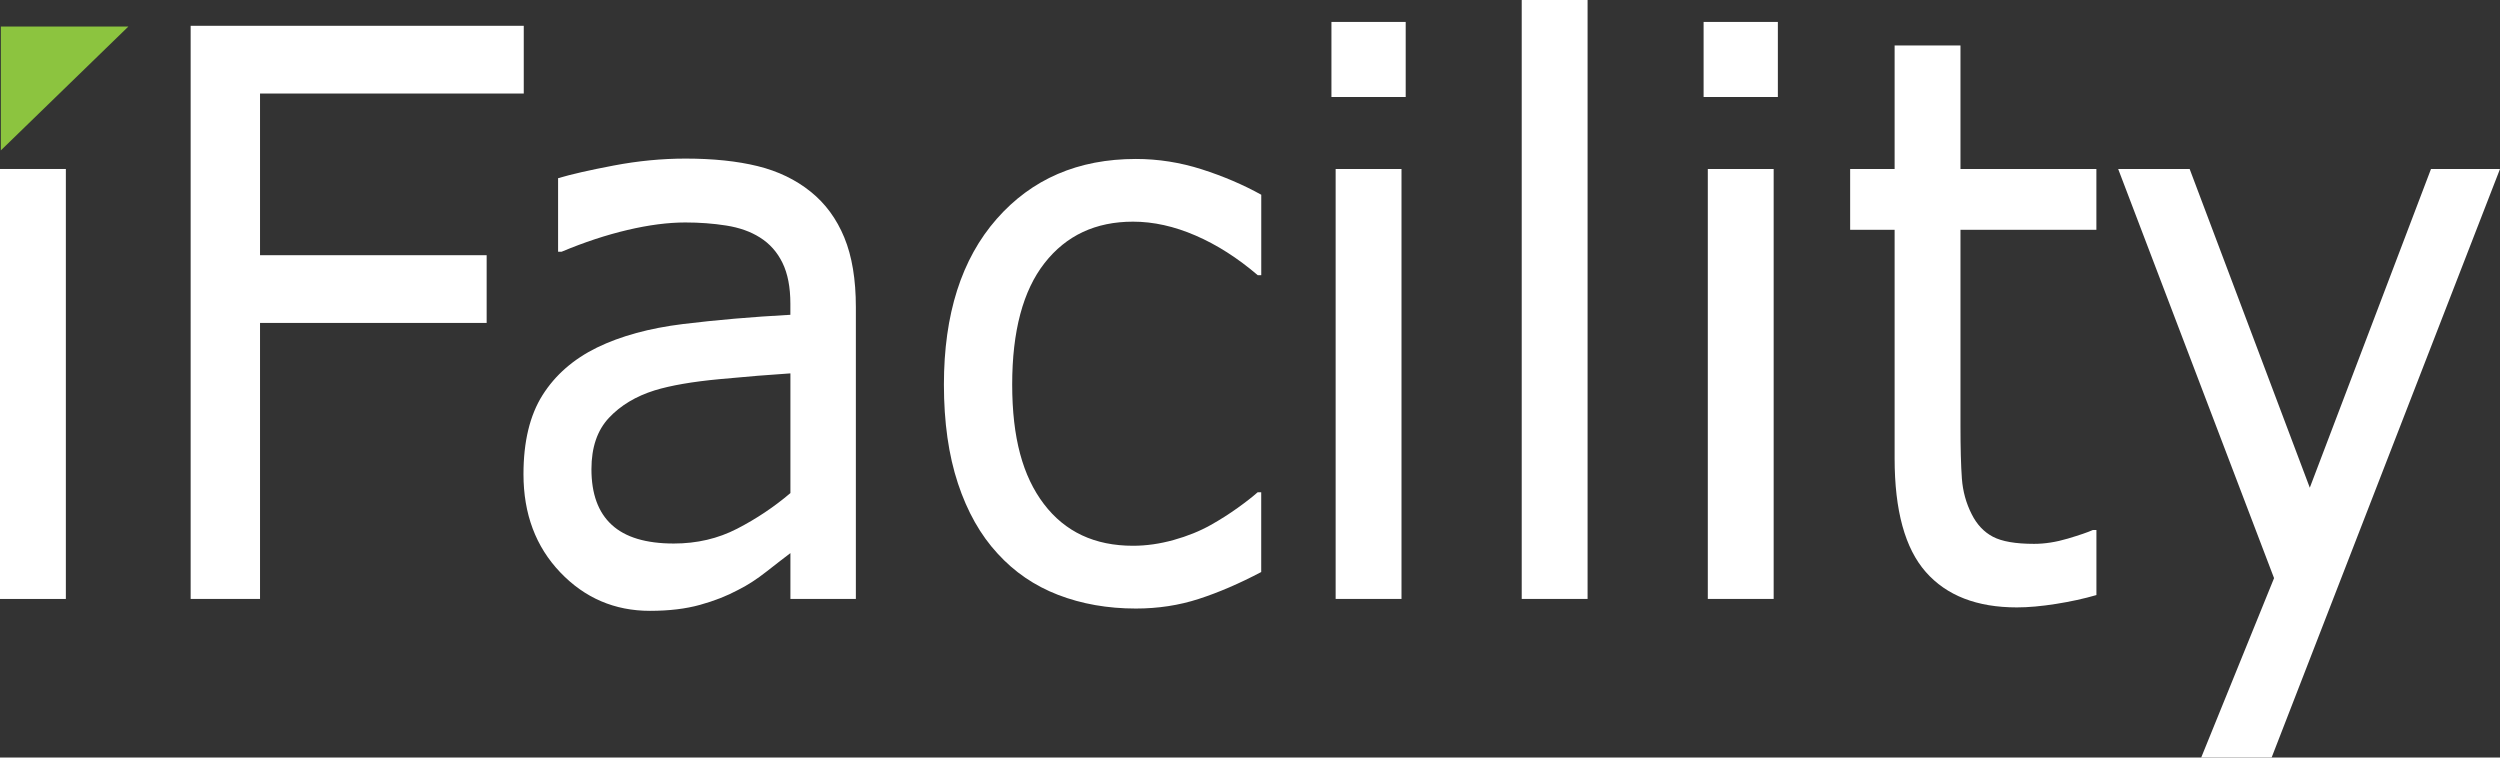
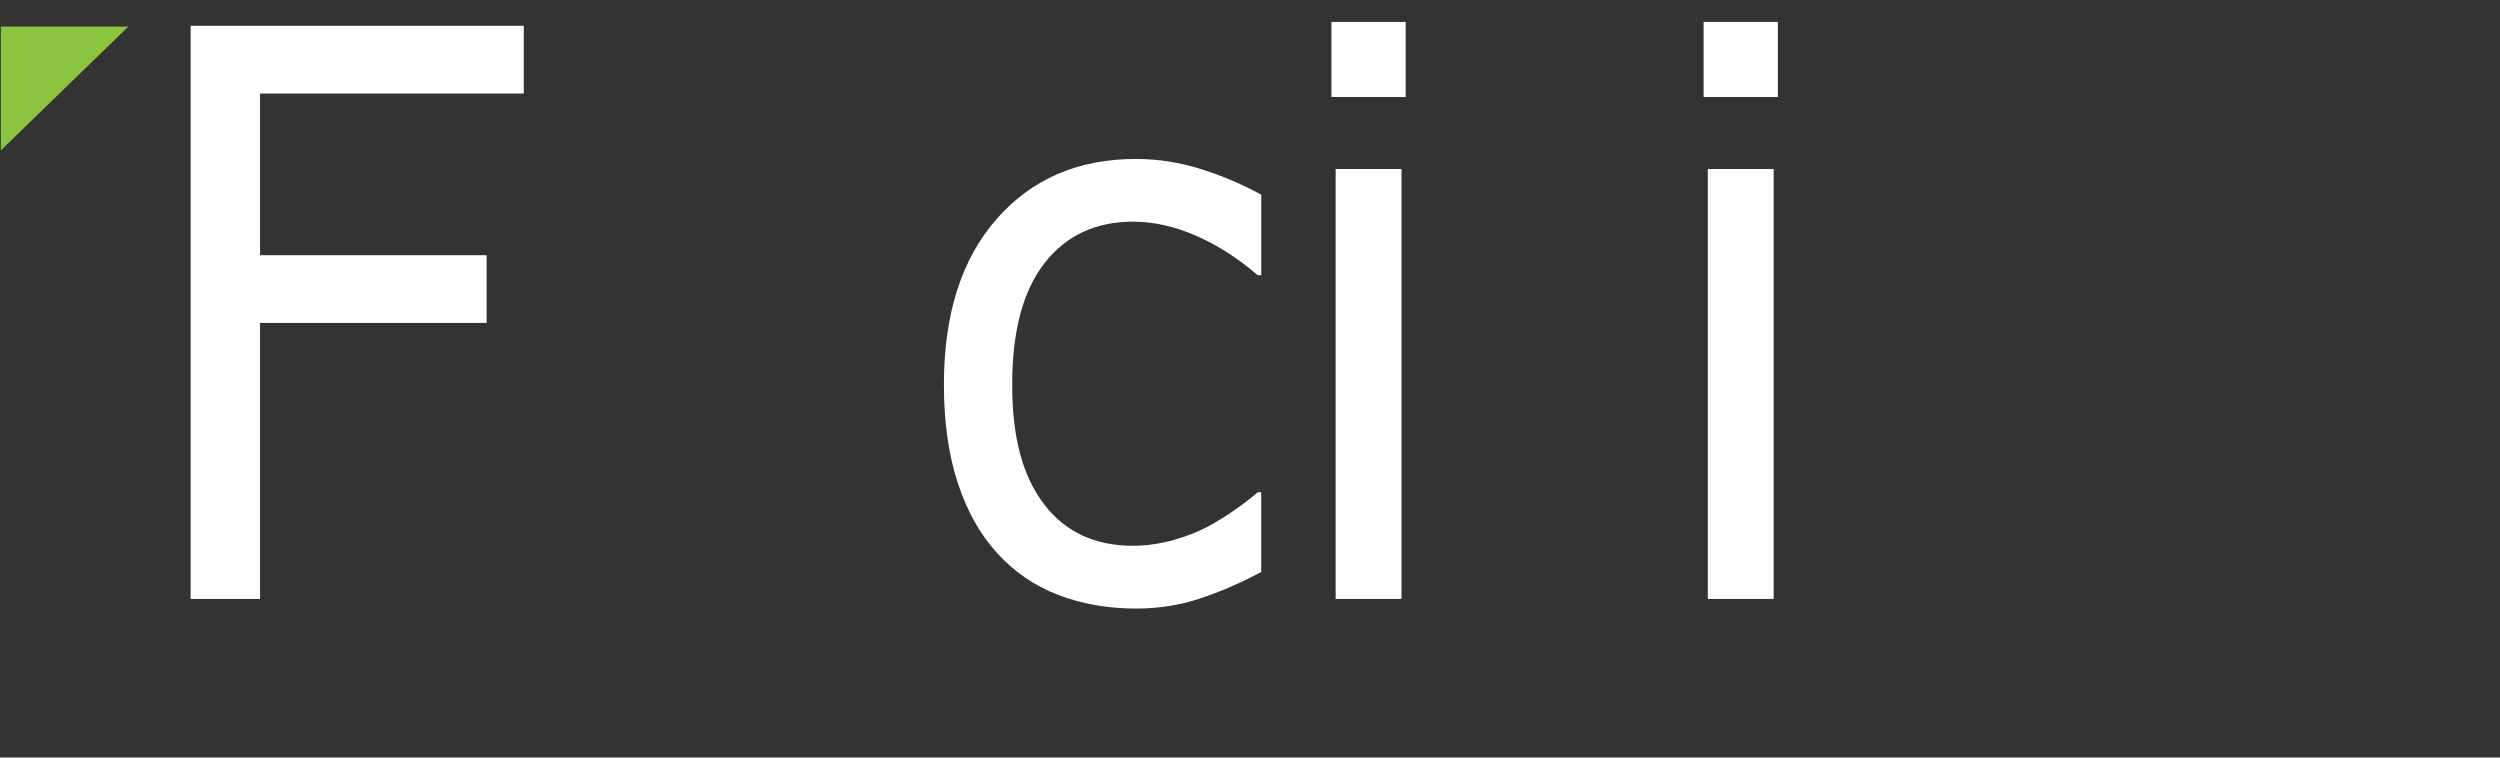
<svg xmlns="http://www.w3.org/2000/svg" id="a" viewBox="0 0 618.41 187.38">
  <rect x="0" y="0" width="618.41" height="187.38" fill="#333333" stroke="none" />
  <defs>
    <style>.b{fill:#fff;}.c{fill:#8CC43F;}</style>
  </defs>
  <g>
-     <rect class="b" y="41.8" width="16.29" height="106.36" />
    <path class="b" d="M129.56,23.14H64.32V63.13h56.06v16.76h-56.06v68.27h-17.16V6.38h82.4V23.14Z" />
-     <path class="b" d="M211.72,148.15h-16.2v-11.33c-1.44,1.08-3.39,2.59-5.85,4.52-2.46,1.94-4.84,3.48-7.15,4.62-2.72,1.46-5.83,2.68-9.36,3.66-3.52,.98-7.65,1.48-12.39,1.48-8.72,0-16.12-3.17-22.18-9.52-6.06-6.35-9.1-14.44-9.1-24.28,0-8.06,1.57-14.58,4.72-19.57,3.15-4.98,7.64-8.9,13.47-11.76,5.89-2.86,12.97-4.79,21.23-5.81,8.26-1.01,17.13-1.78,26.6-2.29v-2.76c0-4.06-.65-7.43-1.95-10.09-1.3-2.67-3.16-4.76-5.59-6.28-2.31-1.46-5.08-2.44-8.32-2.95-3.24-.51-6.61-.76-10.14-.76-4.28,0-9.04,.62-14.3,1.86-5.26,1.24-10.69,3.03-16.29,5.38h-.87v-18.19c3.18-.95,7.77-2,13.78-3.14,6.01-1.14,11.93-1.71,17.76-1.71,6.82,0,12.75,.62,17.81,1.86,5.05,1.24,9.43,3.35,13.13,6.33,3.64,2.92,6.41,6.7,8.32,11.33,1.91,4.63,2.86,10.38,2.86,17.23v72.17Zm-16.2-26.18v-29.61c-4.97,.32-10.82,.79-17.55,1.43-6.73,.63-12.06,1.56-15.99,2.76-4.68,1.46-8.46,3.73-11.35,6.81-2.89,3.08-4.33,7.32-4.33,12.71,0,6.09,1.67,10.68,5.03,13.76,3.35,3.08,8.46,4.62,15.34,4.62,5.72,0,10.95-1.22,15.68-3.67,4.74-2.44,9.13-5.38,13.17-8.81Z" />
    <path class="b" d="M312,141.49c-5.43,2.86-10.58,5.08-15.47,6.66-4.88,1.59-10.07,2.38-15.55,2.38-6.99,0-13.4-1.13-19.24-3.38-5.83-2.25-10.83-5.66-14.99-10.24-4.22-4.57-7.48-10.35-9.79-17.33-2.31-6.98-3.47-15.14-3.47-24.47,0-17.39,4.35-31.04,13.04-40.94,8.69-9.9,20.17-14.85,34.44-14.85,5.55,0,10.99,.86,16.33,2.57,5.34,1.71,10.24,3.81,14.69,6.28v19.9h-.87c-4.97-4.25-10.09-7.52-15.38-9.81-5.28-2.29-10.44-3.43-15.47-3.43-9.24,0-16.54,3.41-21.88,10.24-5.34,6.82-8.01,16.84-8.01,30.04s2.61,22.68,7.84,29.56c5.23,6.89,12.58,10.33,22.05,10.33,3.29,0,6.64-.48,10.05-1.43,3.41-.95,6.47-2.19,9.18-3.71,2.37-1.33,4.59-2.75,6.67-4.24,2.08-1.49,3.72-2.78,4.94-3.86h.87v19.71Z" />
    <path class="b" d="M347.72,23.99h-18.37V5.43h18.37V23.99Zm-1.04,124.16h-16.29V41.8h16.29v106.36Z" />
-     <path class="b" d="M392.71,148.15h-16.29V0h16.29V148.15Z" />
    <path class="b" d="M439.78,23.99h-18.37V5.43h18.37V23.99Zm-1.04,124.16h-16.29V41.8h16.29v106.36Z" />
-     <path class="b" d="M518.57,147.2c-3.06,.89-6.4,1.62-10.01,2.19-3.61,.57-6.83,.86-9.66,.86-9.88,0-17.39-2.92-22.53-8.76-5.14-5.84-7.71-15.2-7.71-28.09V56.84h-11v-15.04h11V11.24h16.29v30.56h33.62v15.04h-33.62v48.46c0,5.59,.12,9.95,.35,13.09,.23,3.14,1.04,6.08,2.43,8.81,1.27,2.54,3.02,4.4,5.24,5.57,2.22,1.17,5.62,1.76,10.18,1.76,2.66,0,5.43-.43,8.32-1.29,2.89-.86,4.97-1.57,6.24-2.14h.87v16.09Z" />
-     <path class="b" d="M618.41,41.8l-56.49,145.58h-17.42l18.02-44.37-38.56-101.21h17.68l29.72,78.84,29.98-78.84h17.07Z" />
  </g>
  <polygon class="c" points=".21 37.2 .21 37.2 .21 6.57 31.75 6.57 .21 37.2" />
</svg>